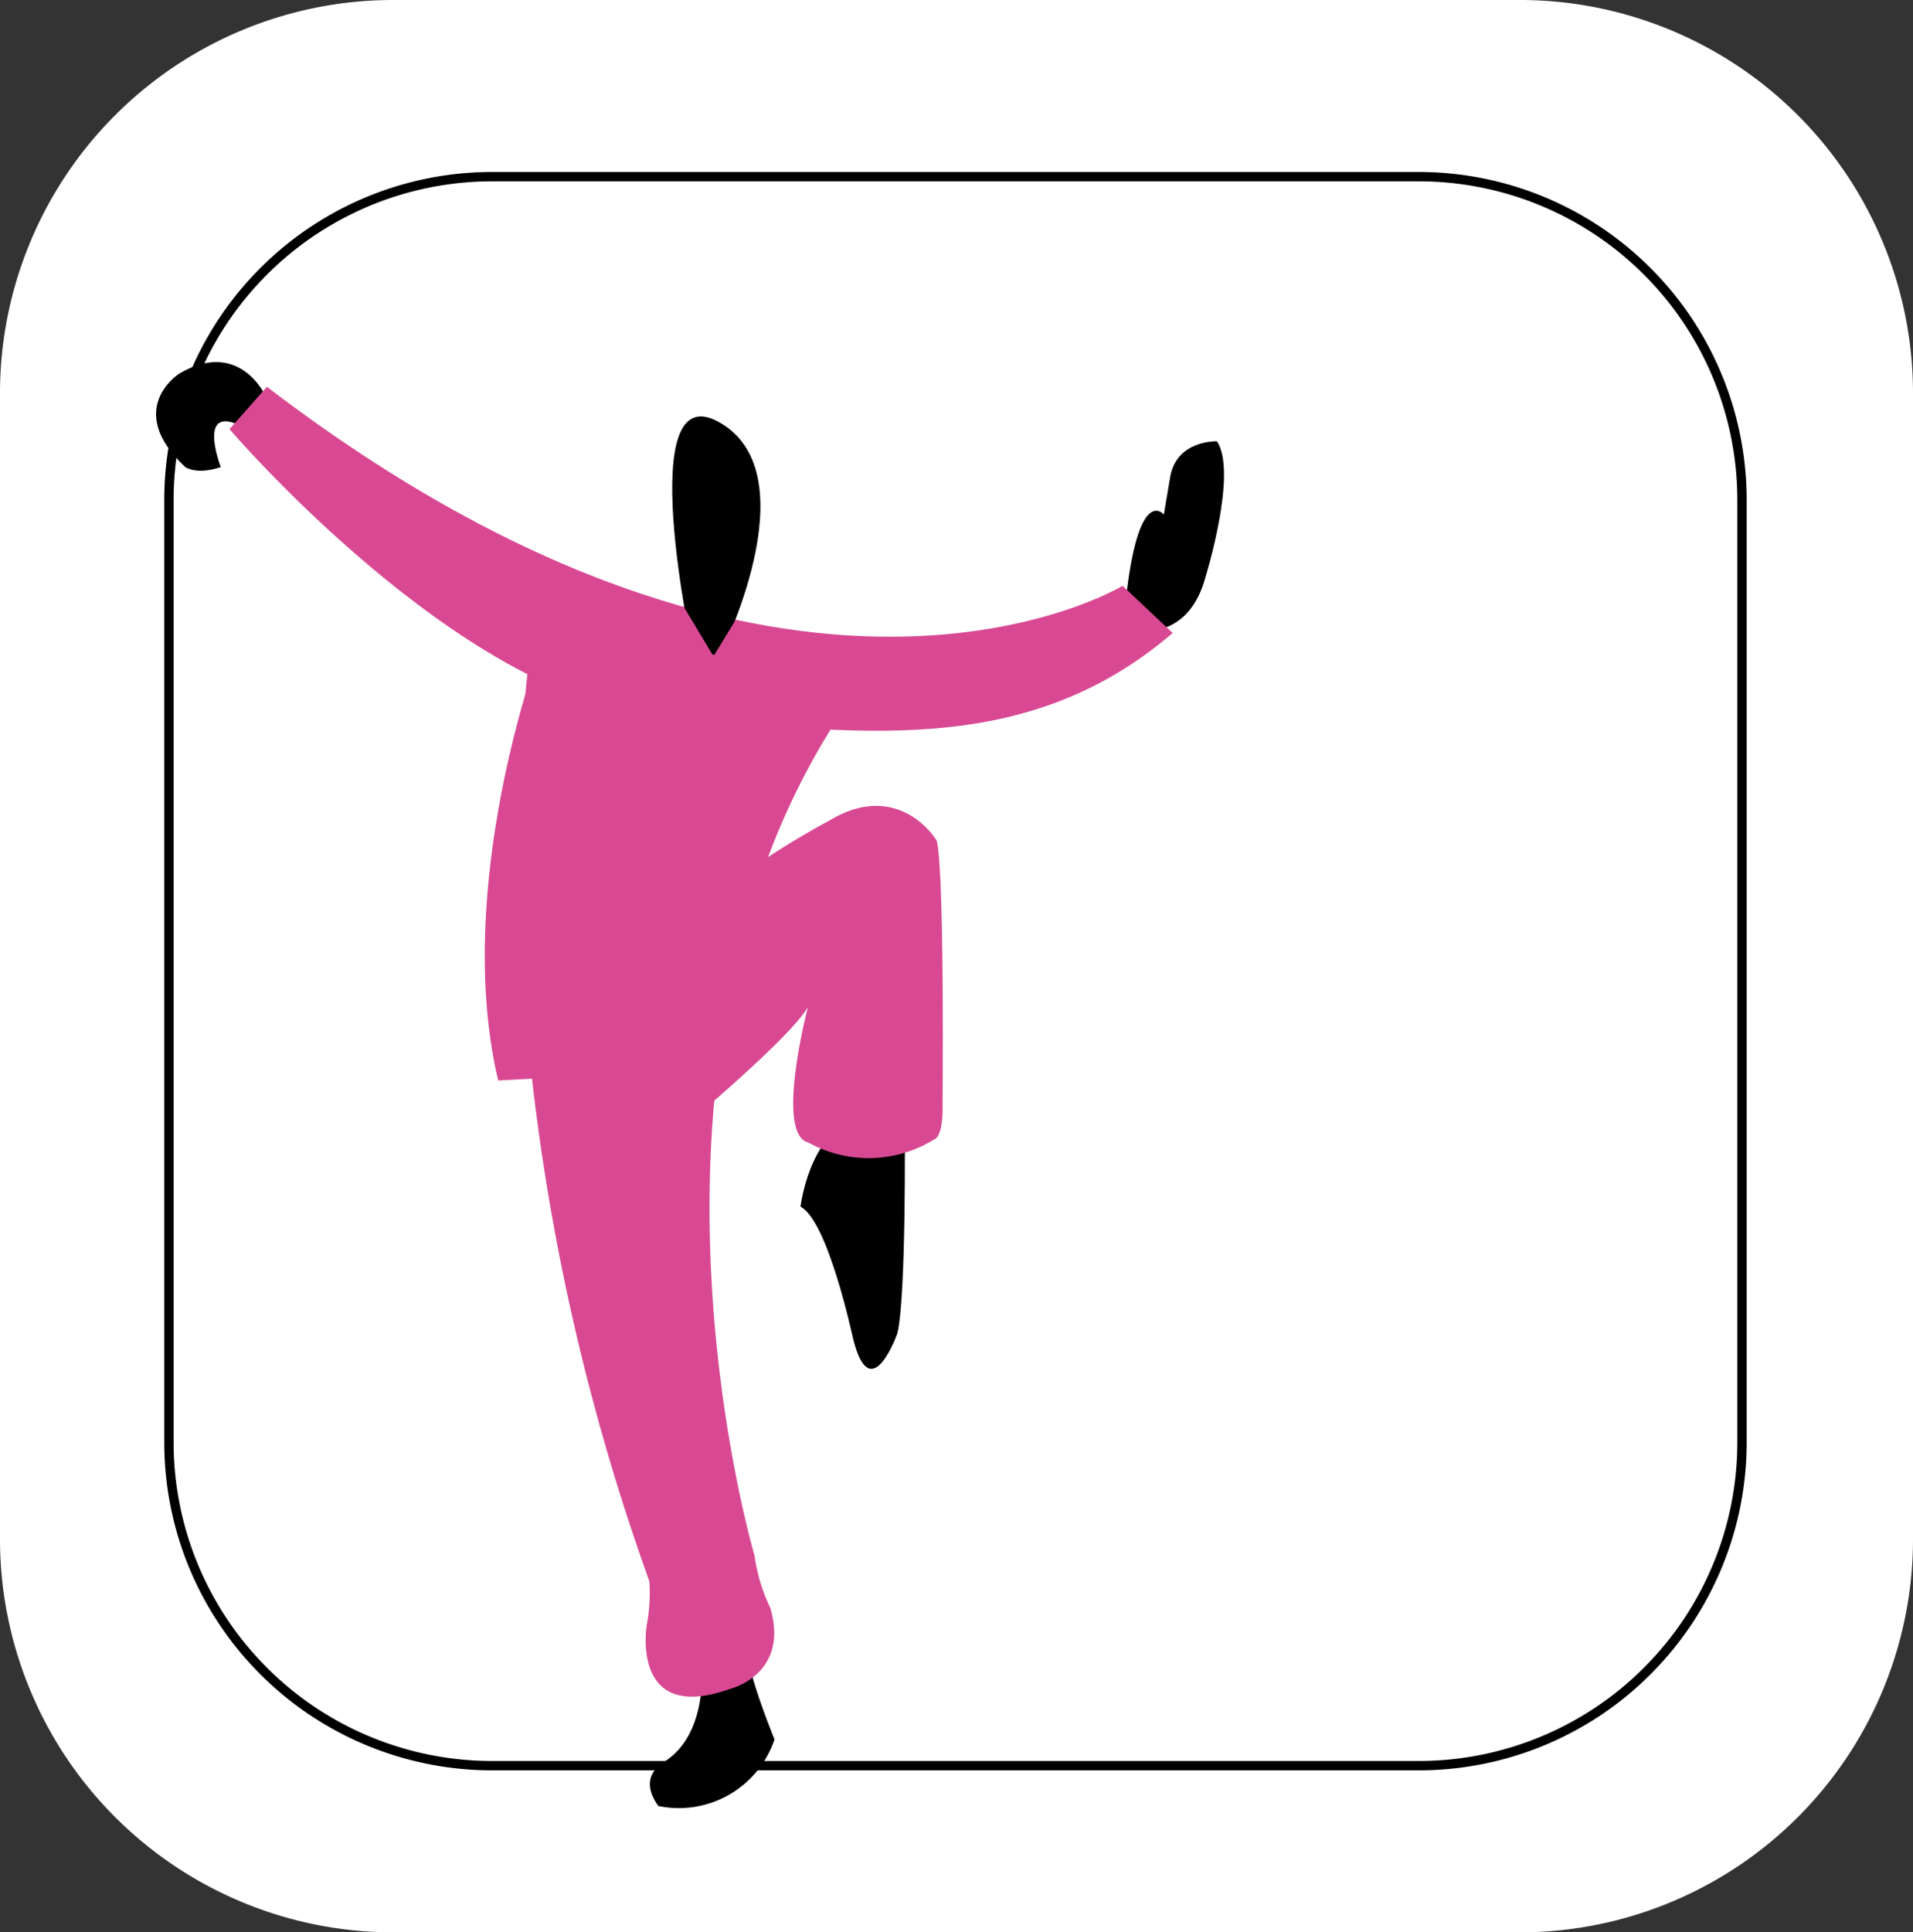
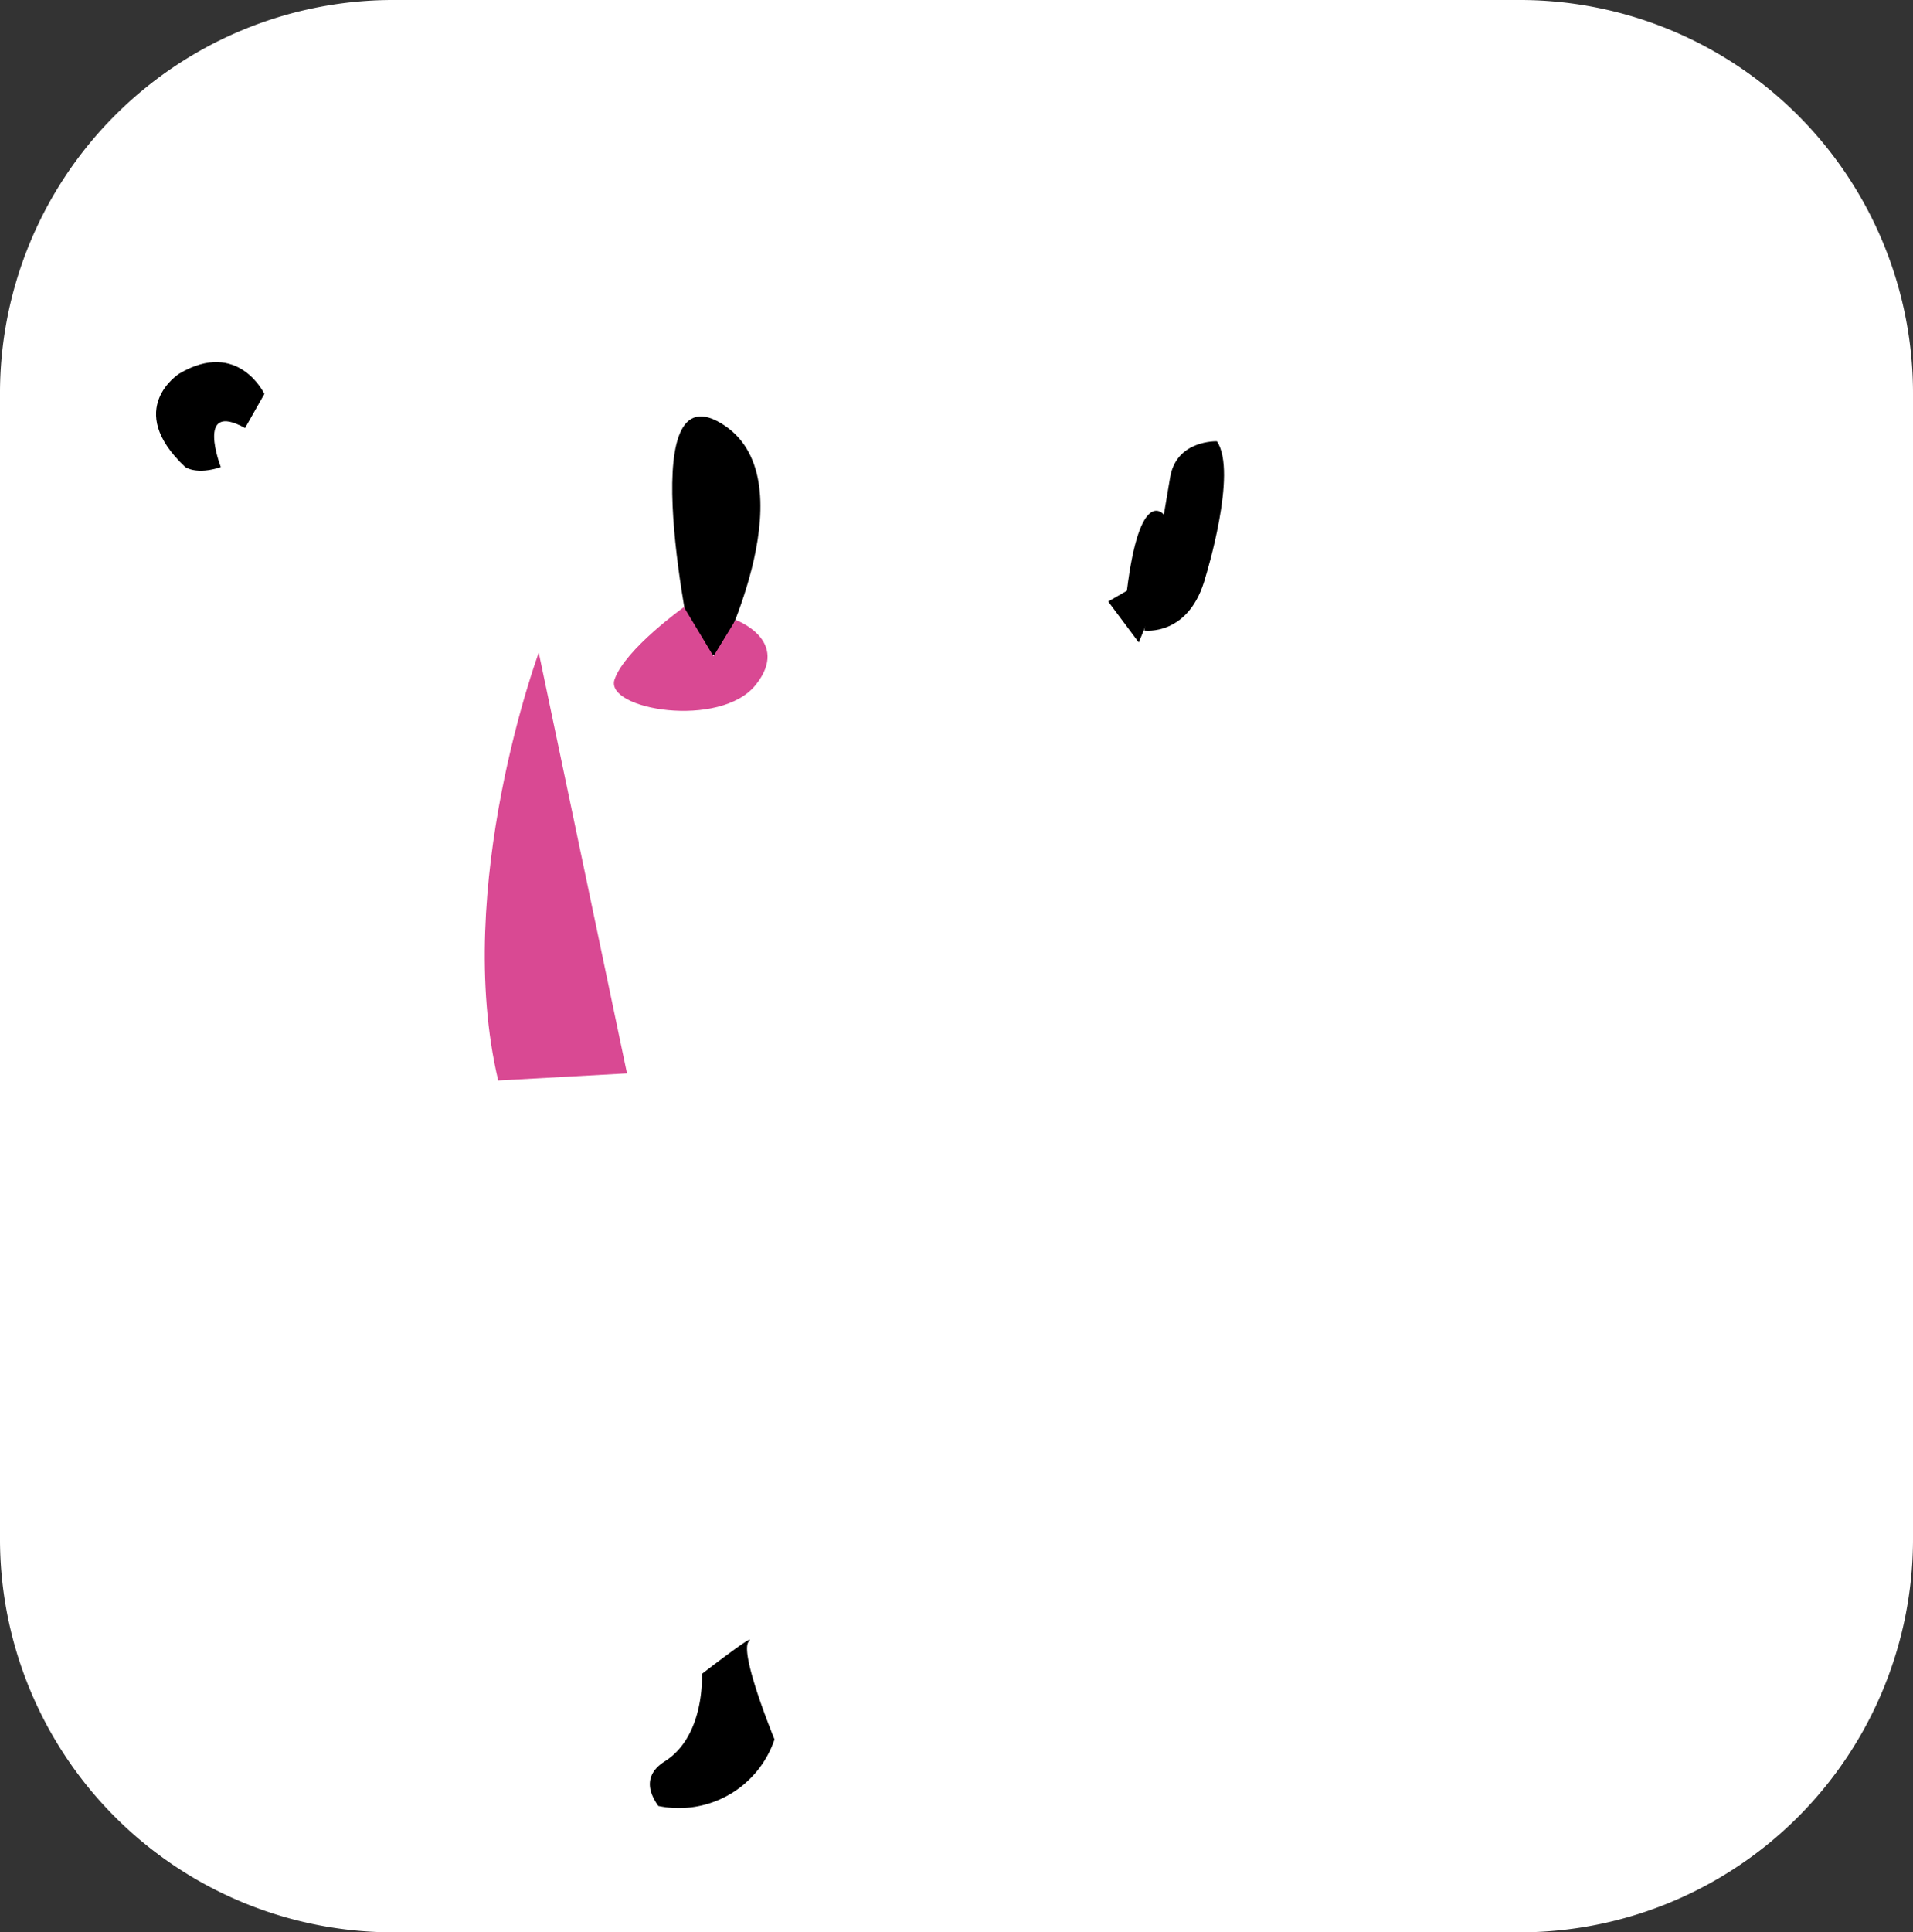
<svg xmlns="http://www.w3.org/2000/svg" viewBox="0 0 204.63 206.63">
  <rect x="0" y="0" width="204.63" height="206.63" fill="#333333" stroke="none" />
  <defs>
    <style>.cls-1,.cls-2{fill:#fff;}.cls-2{stroke:#000;stroke-miterlimit:10;}.cls-3{fill:#d94993;}</style>
  </defs>
  <g id="Capa_2" data-name="Capa 2">
    <g id="Capa_1-2" data-name="Capa 1">
      <path class="cls-1" d="M204.63,164.37a42.06,42.06,0,0,1-41.85,42.26H41.85A42.06,42.06,0,0,1,0,164.37V42.26A42.06,42.06,0,0,1,41.85,0H162.78a42.06,42.06,0,0,1,41.85,42.26Z" />
-       <path class="cls-2" d="M186.34,154.06a34.59,34.59,0,0,1-34.42,34.75H52.48a34.58,34.58,0,0,1-34.41-34.75V53.64A34.58,34.58,0,0,1,52.48,18.89h99.44a34.59,34.59,0,0,1,34.42,34.75Z" />
      <path d="M75.08,179s.37,6.43-3.8,9.24c-.52.35-3.11,1.74-.86,4.88A10.8,10.8,0,0,0,82.85,186s-3.8-9.24-2.76-10.46S75.08,179,75.08,179Z" />
-       <path d="M96.78,120.57s.17,18.06-.79,22c0,0-2.86,8.15-4.73.59-.13-.51-2.71-12.6-5.63-14.13,0,0,.89-7.68,5.83-9.34l4.94.51" />
      <path d="M122.4,67.42s4.84.7,6.56-5.76c0,0,3.46-11.16,1.21-14.47,0,0-4.32-.17-5,3.84" />
      <path d="M124.47,55s-2.54-3.08-3.93,8.17l-2,1.15,3.27,4.38,4.93-11.94Z" />
      <path d="M28.28,42.13s-2.79-5.9-9.1-2.18c0,0-6,3.77.64,10,0,0,1.21.87,3.8,0,0,0-2.77-7.15,2.59-4.18Z" />
-       <path class="cls-3" d="M120.08,62.64S84.68,84.26,28.55,41.36l-4,4.53S49.07,74.58,70.31,76.5s39.26,4.77,55.13-8.81Z" />
-       <path class="cls-3" d="M56.87,68.65s-7.55,44.41,12.59,100.44a18.52,18.52,0,0,1-.28,4.69s-1.8,10.65,8.91,6.82c0,0,6.39-1.52,4.31-8.66a19.06,19.06,0,0,1-1.7-5.64S65.37,114.4,89.49,77" />
-       <path class="cls-3" d="M86.42,107.69s-3.57,13.61.06,14.49a13.32,13.32,0,0,0,13.47-.35s.94-.16.88-3.67c0-.16,0-.34,0-.52.17-28.23-.71-27.87-.71-27.87s-4-6.52-11.45-2c0,0-13.05,6.88-13.91,11.07s-1.39,21.45-1.39,21.45S84.52,111,86.42,107.69Z" />
      <path d="M74.11,69.77s-6.58-30.24,3-24.52S77,70.09,77,70.09" />
      <path class="cls-3" d="M73.16,64.92l3.16,5.25,2.37-3.88s5.93,2.17,2.16,6.93-16.24,2.67-15.11-.57S73.16,64.92,73.16,64.92Z" />
      <path class="cls-3" d="M57.63,69.79s-9.25,25-4.34,45.75l13.78-.76Z" />
    </g>
  </g>
</svg>